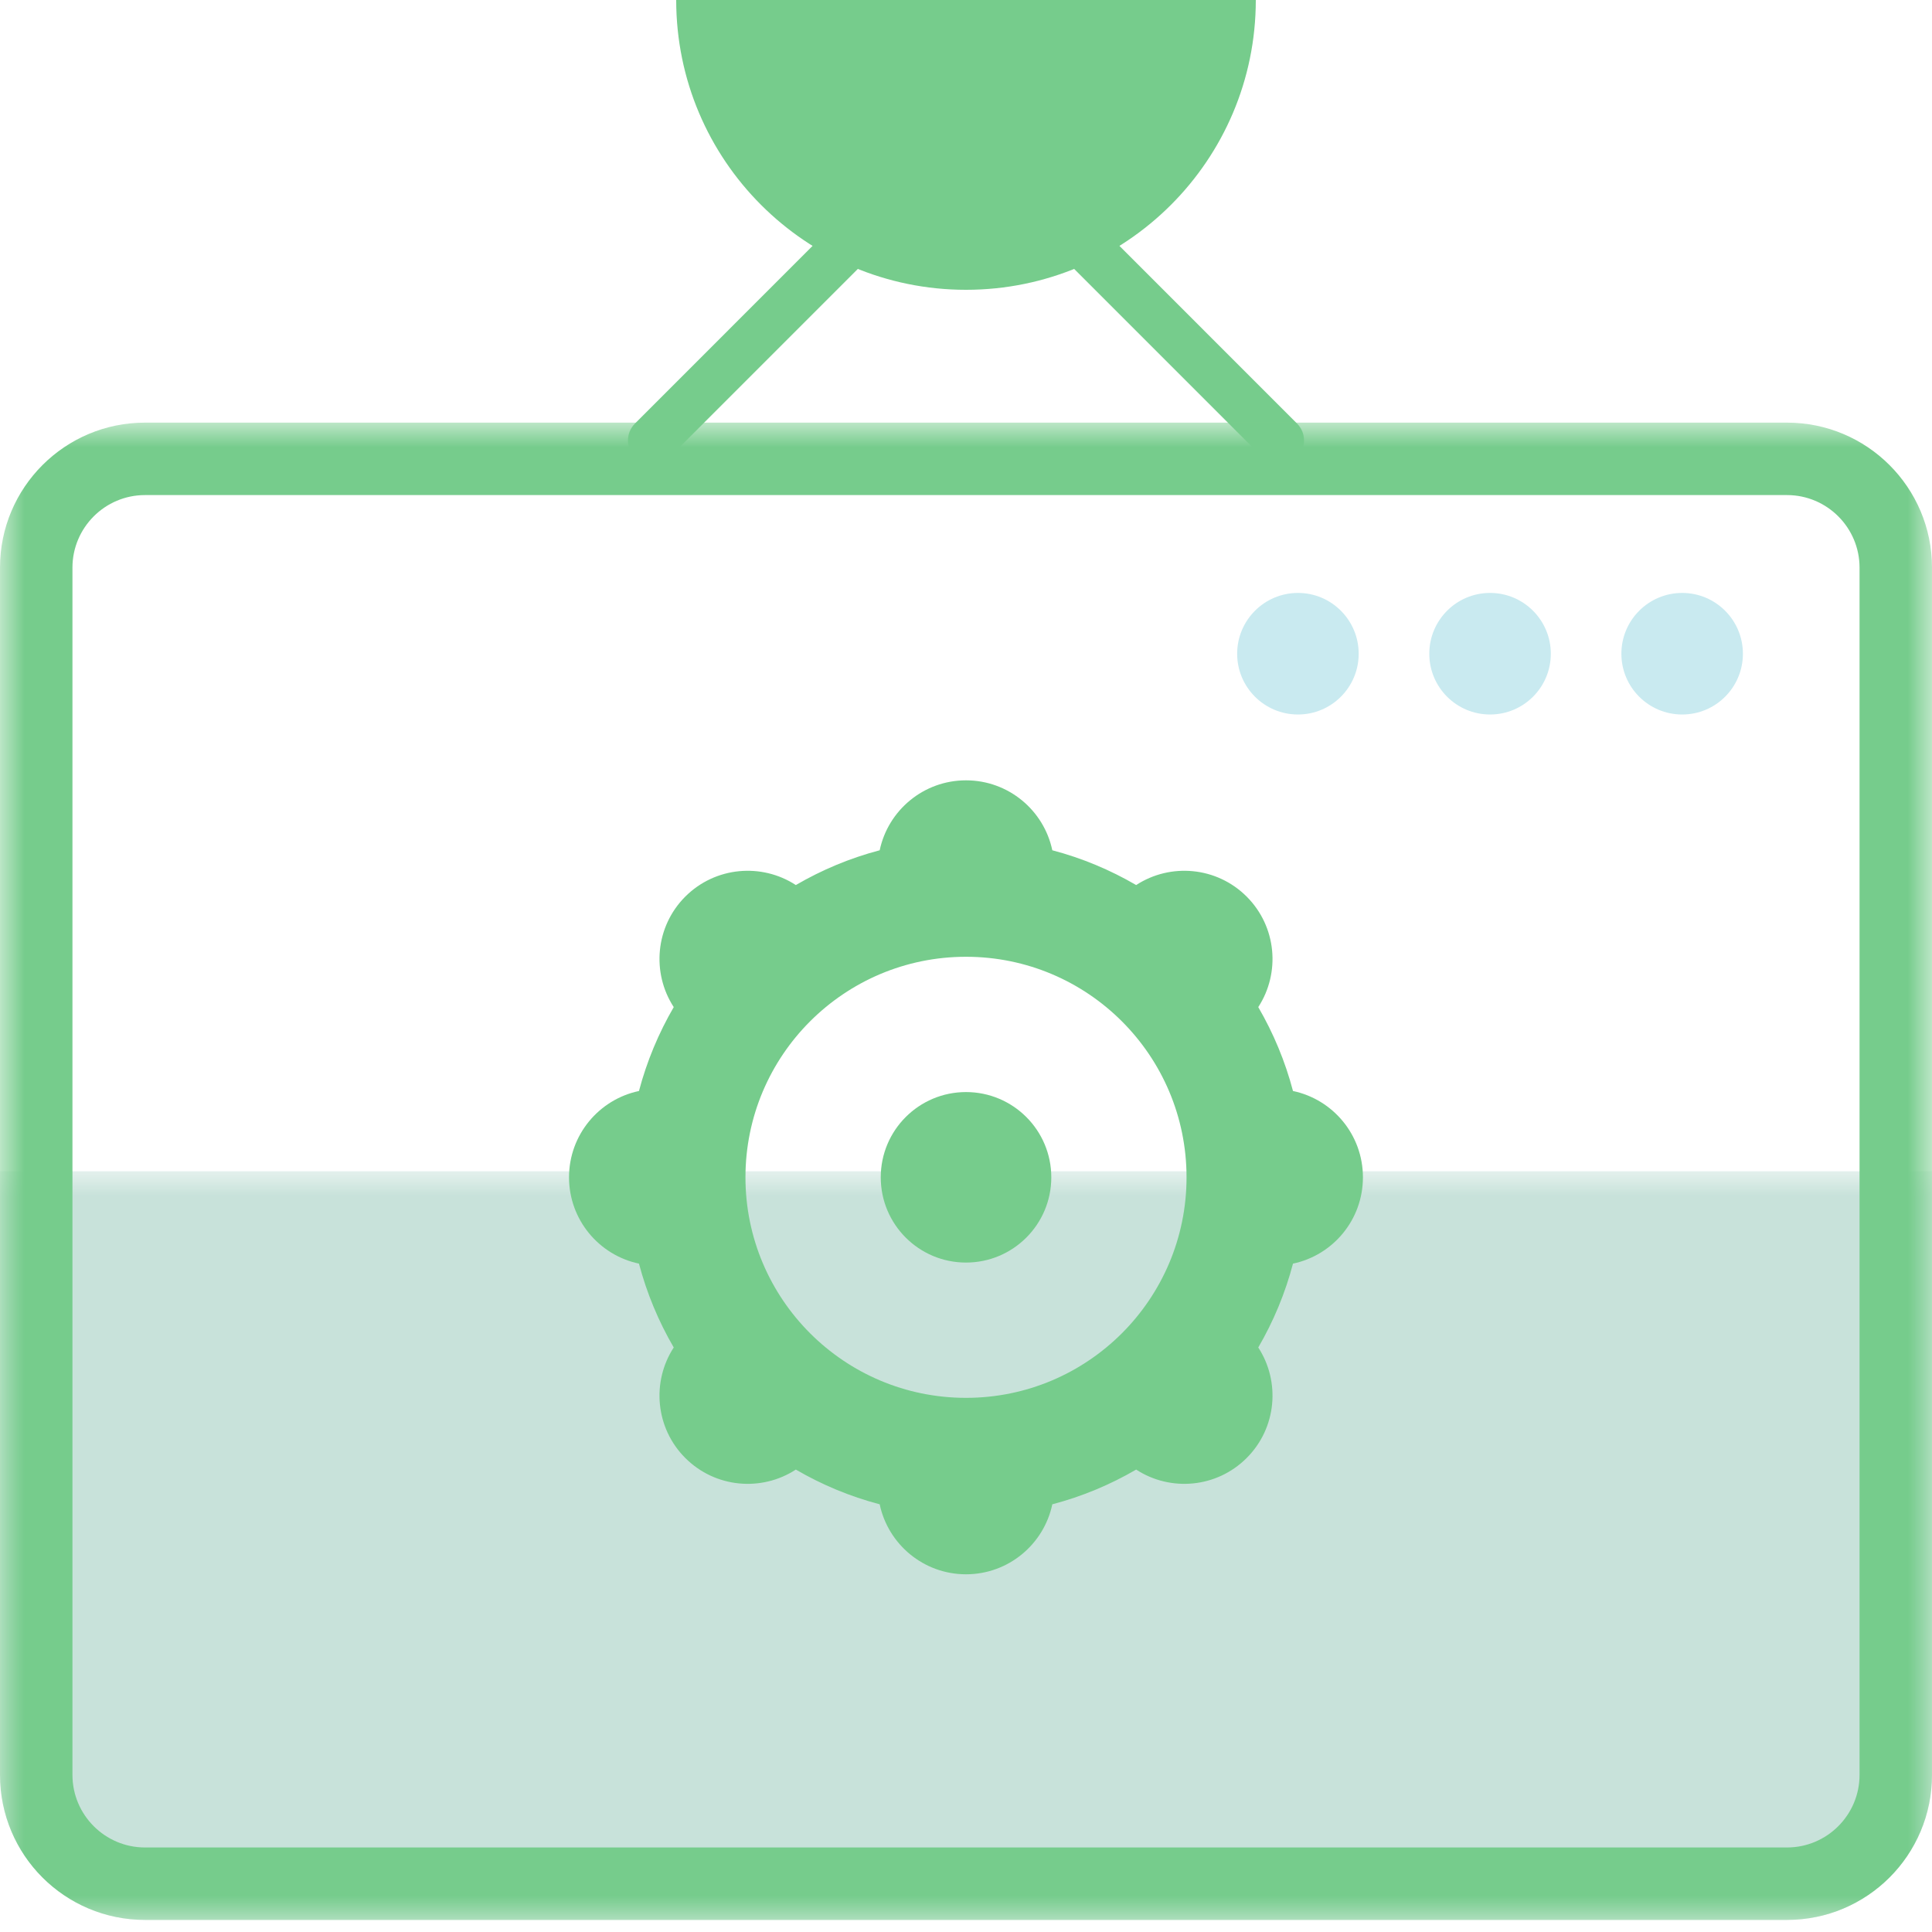
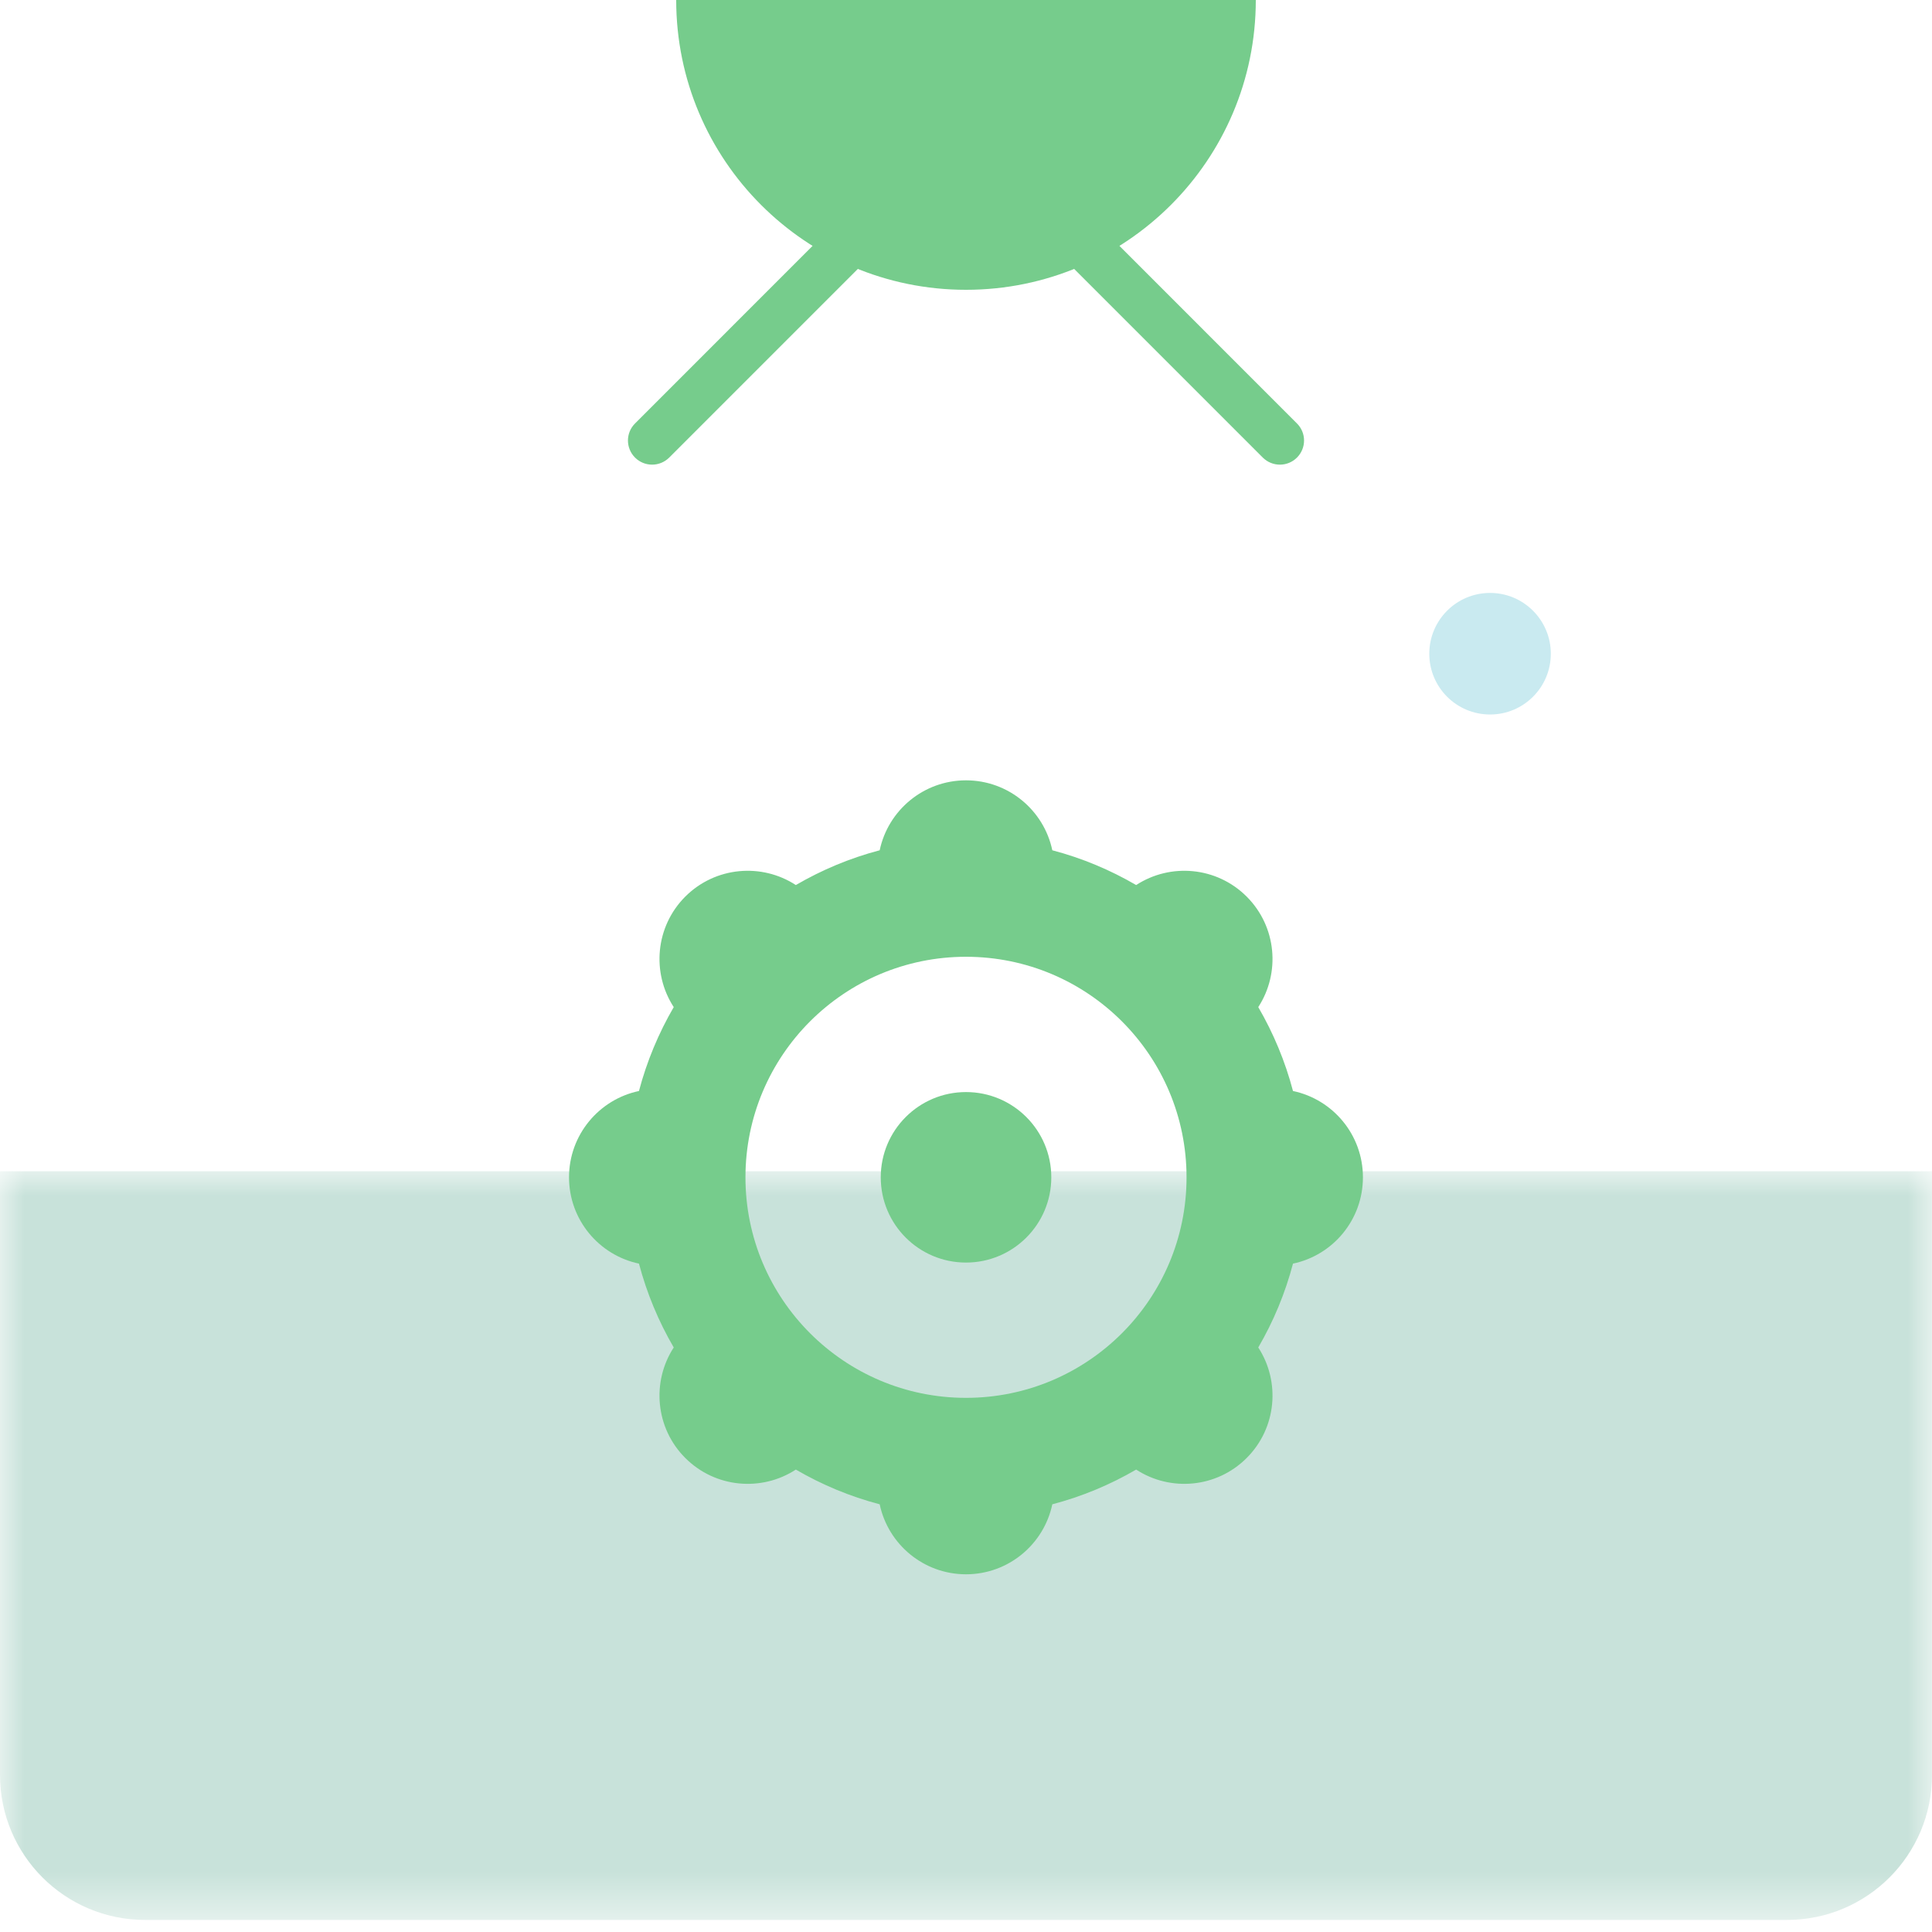
<svg xmlns="http://www.w3.org/2000/svg" xmlns:xlink="http://www.w3.org/1999/xlink" width="40px" height="40px" viewBox="0 0 40 40" version="1.1">
  <title>78D33A3E-1541-42BE-8086-5A2EDB9FD4D6</title>
  <defs>
    <filter id="filter-1">
      <feColorMatrix in="SourceGraphic" type="matrix" values="0 0 0 0 0.789 0 0 0 0 0.917 0 0 0 0 0.941 0 0 0 1 0" />
    </filter>
    <polygon id="path-2" points="5e-05 0 40 0 40 15.5 5e-05 15.5" />
-     <polygon id="path-4" points="5e-05 0 40 0 40 31 5e-05 31" />
  </defs>
  <g id="Home" stroke="none" stroke-width="1" fill="none" fill-rule="evenodd">
    <g id="BiznetGio---Color-9.1" transform="translate(-160, -1935)">
      <g id="Group-34" transform="translate(130, 1633)">
        <g transform="translate(0, 84)" id="Group-34-Copy">
          <g id="Group-7" transform="translate(0, 188)">
            <g id="Group-23" transform="translate(30, 30)">
              <g filter="url(#filter-1)" id="Group-3">
                <g transform="translate(0, 24.25)">
                  <mask id="mask-3" fill="white">
                    <use xlink:href="#path-2" />
                  </mask>
                  <g id="Clip-2" />
                  <path d="M36.998,15.5 L3.003,15.5 C1.344,15.5 5e-05,14.156 5e-05,12.498 L5e-05,0 L40,0 L40,12.498 C40,14.156 38.656,15.5 36.998,15.5" id="Fill-1" fill="#C8E2DA" mask="url(#mask-3)" />
                </g>
              </g>
              <path d="M13.501,9.62 C13.373,9.62 13.245,9.571 13.148,9.474 C12.952,9.278 12.952,8.962 13.148,8.767 L19.539,2.375 C19.735,2.18 20.051,2.18 20.246,2.375 C20.442,2.57 20.442,2.887 20.246,3.082 L13.855,9.474 C13.757,9.571 13.629,9.62 13.501,9.62" id="Fill-4" fill="#76CC8C" />
              <path d="M26.499,9.62 C26.371,9.62 26.243,9.571 26.145,9.474 L19.754,3.082 C19.558,2.887 19.558,2.57 19.754,2.375 C19.949,2.18 20.265,2.18 20.461,2.375 L26.852,8.767 C27.048,8.962 27.048,9.278 26.852,9.474 C26.755,9.571 26.627,9.62 26.499,9.62" id="Fill-6" fill="#76CC8C" />
              <path d="M14,0 C14,3.313 16.686,6 20,6 C23.314,6 26,3.313 26,0 L14,0 Z" id="Fill-8" fill="#76CC8C" />
              <g id="Group-12" transform="translate(0, 8.75)">
                <mask id="mask-5" fill="white">
                  <use xlink:href="#path-4" />
                </mask>
                <g id="Clip-11" />
                <path d="M36.998,0 L3.002,0 C1.344,0 5e-05,1.344 5e-05,3.002 L5e-05,27.997 C5e-05,29.656 1.344,31 3.002,31 L36.998,31 C38.656,31 40,29.656 40,27.997 L40,3.002 C40,1.344 38.656,0 36.998,0 M36.998,1.5 C37.826,1.5 38.5,2.174 38.5,3.002 L38.5,27.997 C38.5,28.826 37.826,29.5 36.998,29.5 L3.002,29.5 C2.174,29.5 1.5,28.826 1.5,27.997 L1.5,3.002 C1.5,2.174 2.174,1.5 3.002,1.5 L36.998,1.5" id="Fill-10" fill="#76CC8C" mask="url(#mask-5)" />
              </g>
-               <path d="M25.614,13.535 C25.614,12.84 26.178,12.276 26.873,12.276 C27.567,12.276 28.13,12.84 28.13,13.535 C28.13,14.23 27.567,14.793 26.873,14.793 C26.178,14.793 25.614,14.23 25.614,13.535" id="Fill-13" fill="#C9EAF0" />
              <path d="M29.592,13.535 C29.592,12.84 30.155,12.276 30.85,12.276 C31.545,12.276 32.108,12.84 32.108,13.535 C32.108,14.23 31.545,14.793 30.85,14.793 C30.155,14.793 29.592,14.23 29.592,13.535" id="Fill-15" fill="#C9EAF0" />
-               <path d="M33.569,13.535 C33.569,12.84 34.133,12.276 34.828,12.276 C35.522,12.276 36.085,12.84 36.085,13.535 C36.085,14.23 35.522,14.793 34.828,14.793 C34.133,14.793 33.569,14.23 33.569,13.535" id="Fill-17" fill="#C9EAF0" />
              <path d="M20,28.941 C17.479,28.941 15.434,26.896 15.434,24.375 C15.434,21.853 17.479,19.809 20,19.809 C22.521,19.809 24.566,21.853 24.566,24.375 C24.566,26.896 22.521,28.941 20,28.941 M26.77,22.588 C26.608,21.972 26.364,21.389 26.051,20.851 C26.512,20.143 26.433,19.185 25.811,18.563 C25.19,17.942 24.232,17.862 23.523,18.324 C22.986,18.011 22.404,17.766 21.787,17.604 C21.613,16.777 20.879,16.156 20,16.156 C19.121,16.156 18.387,16.777 18.213,17.604 C17.596,17.766 17.014,18.011 16.477,18.324 C15.768,17.862 14.81,17.942 14.188,18.563 C13.567,19.185 13.488,20.143 13.949,20.851 C13.636,21.389 13.392,21.972 13.229,22.588 C12.402,22.762 11.781,23.496 11.781,24.375 C11.781,25.254 12.402,25.988 13.229,26.162 C13.392,26.778 13.636,27.361 13.949,27.898 C13.488,28.606 13.567,29.565 14.188,30.186 C14.81,30.808 15.768,30.888 16.477,30.426 C17.014,30.739 17.596,30.983 18.213,31.145 C18.387,31.972 19.121,32.594 20,32.594 C20.879,32.594 21.613,31.972 21.787,31.145 C22.404,30.983 22.986,30.739 23.523,30.426 C24.232,30.888 25.19,30.808 25.811,30.186 C26.433,29.565 26.512,28.606 26.051,27.898 C26.364,27.361 26.608,26.778 26.77,26.162 C27.598,25.988 28.218,25.254 28.218,24.375 C28.218,23.496 27.598,22.762 26.77,22.588" id="Fill-19" fill="#76CC8C" />
              <path d="M20,26.14 C19.025,26.14 18.235,25.35 18.235,24.375 C18.235,23.4 19.025,22.61 20,22.61 C20.975,22.61 21.766,23.4 21.766,24.375 C21.766,25.35 20.975,26.14 20,26.14 Z" id="Fill-21" fill="#76CC8C" />
            </g>
          </g>
        </g>
      </g>
    </g>
  </g>
</svg>